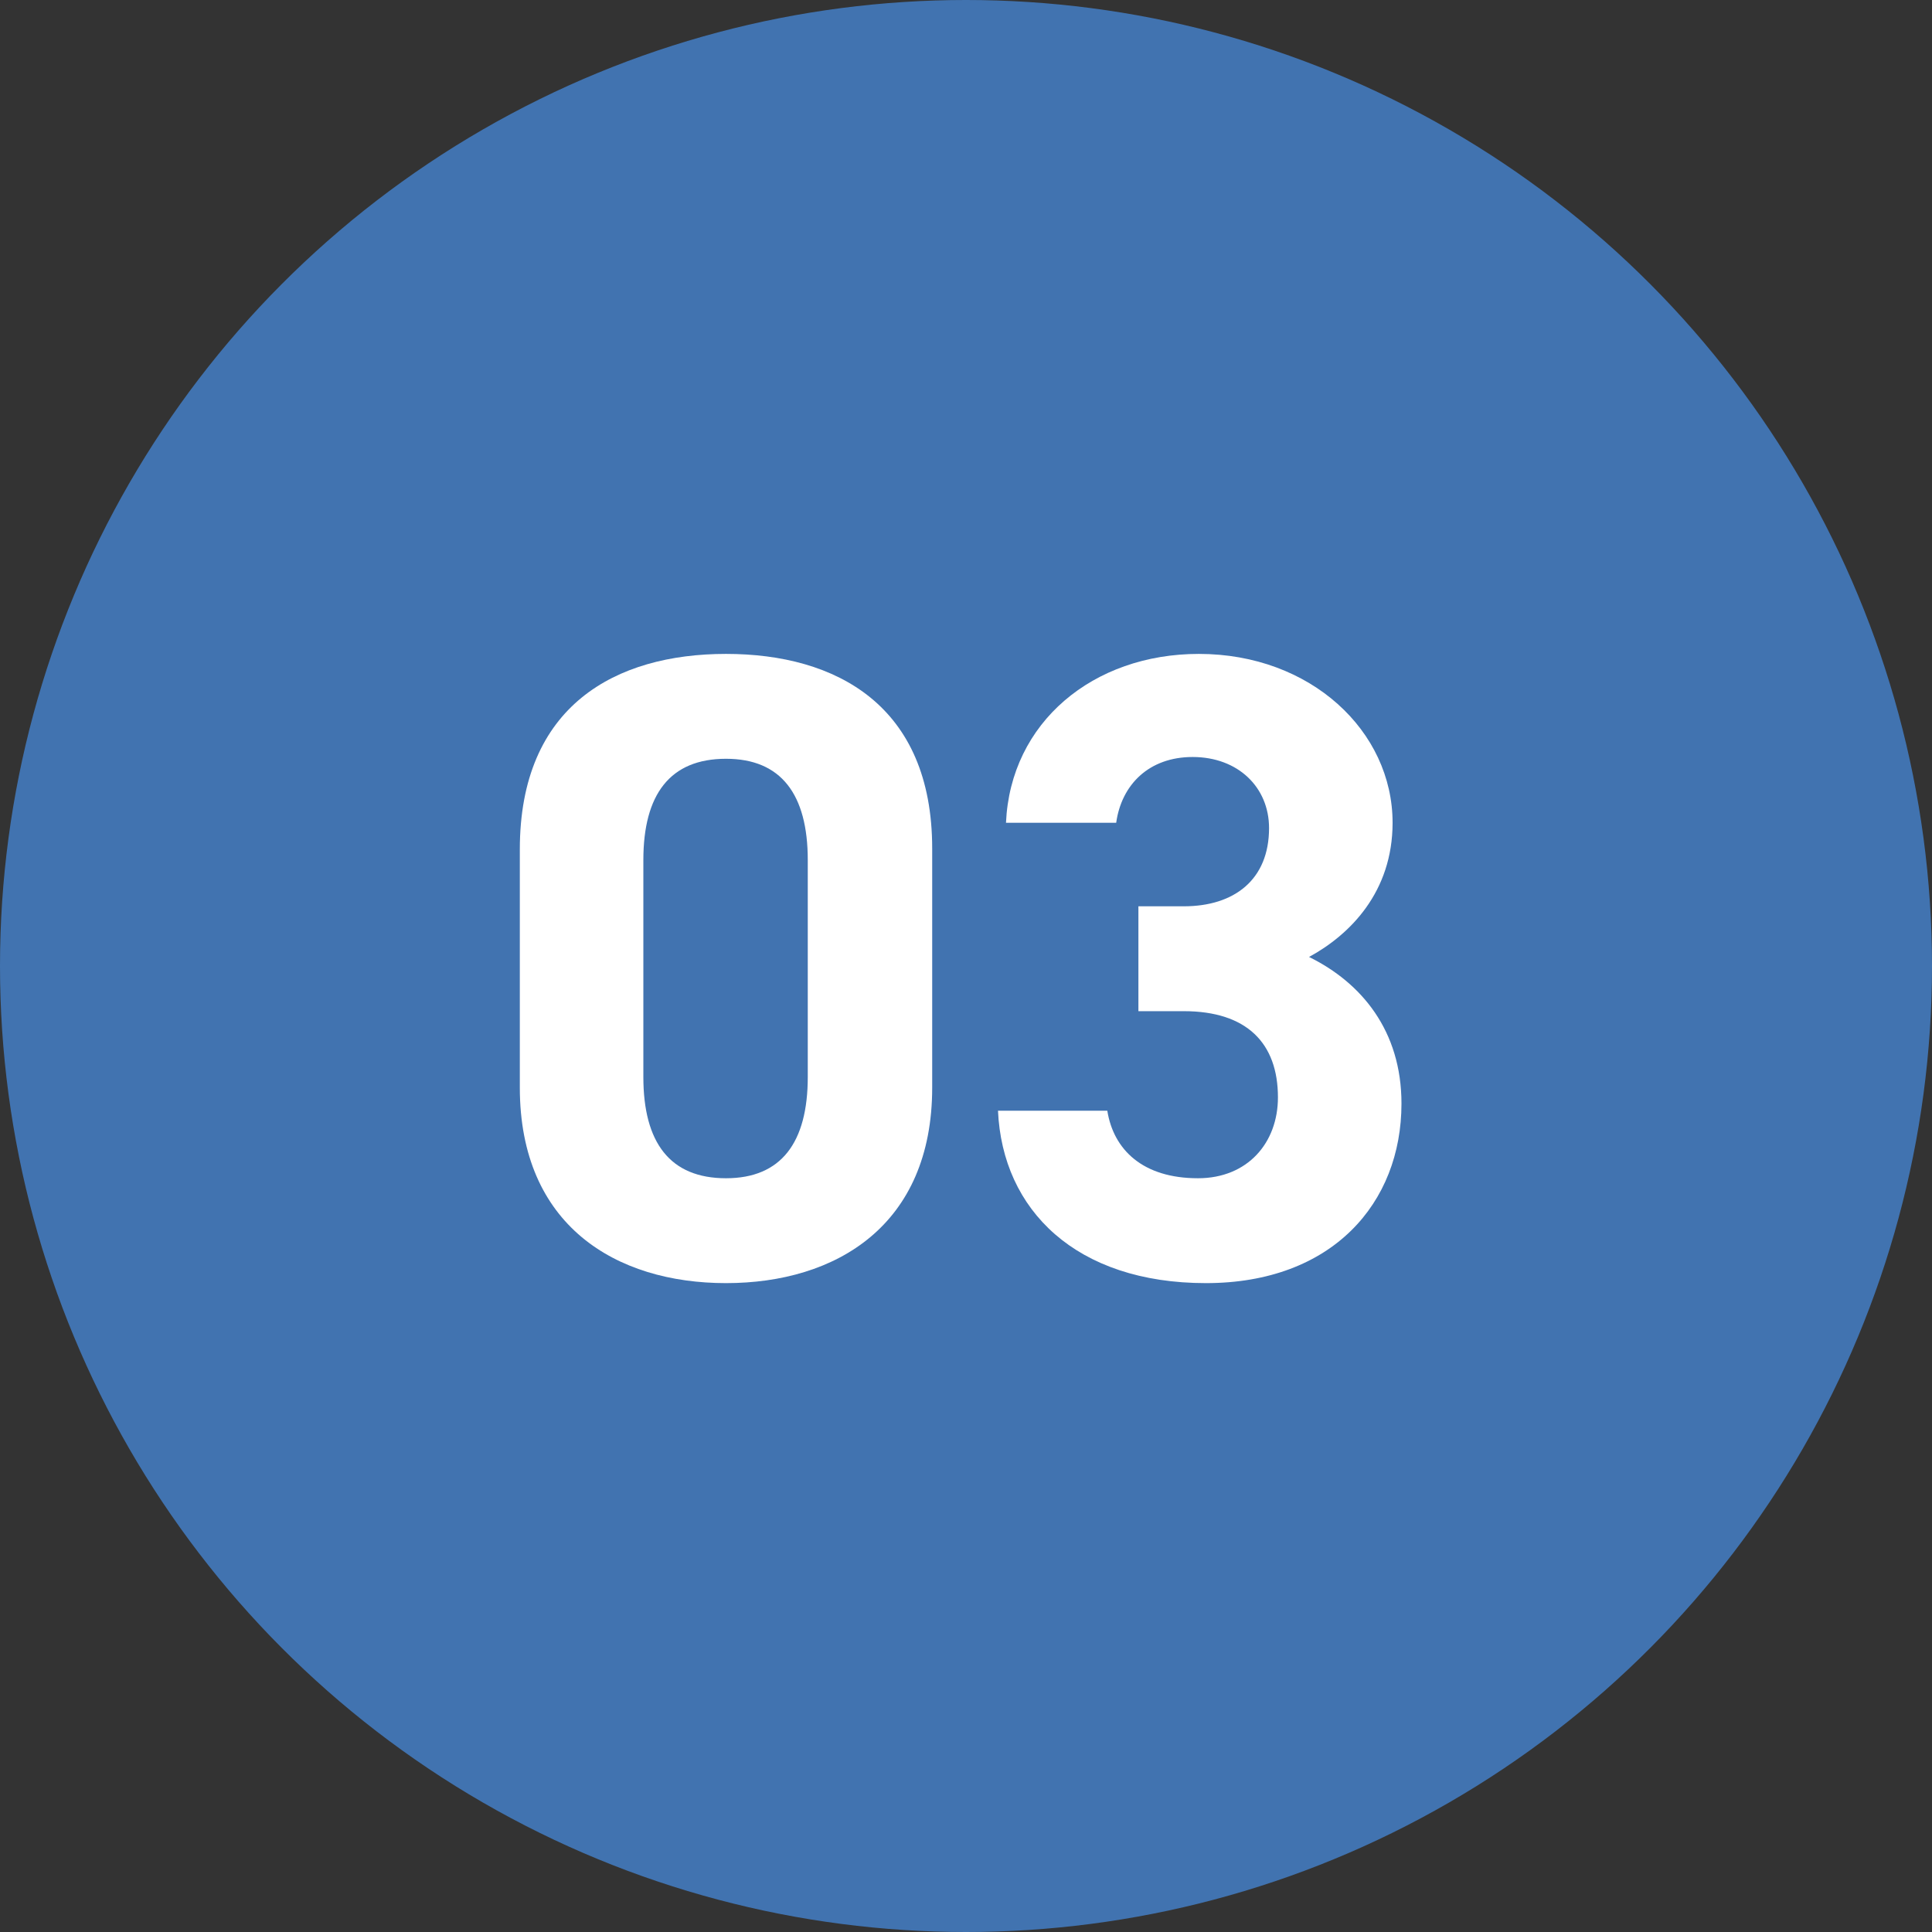
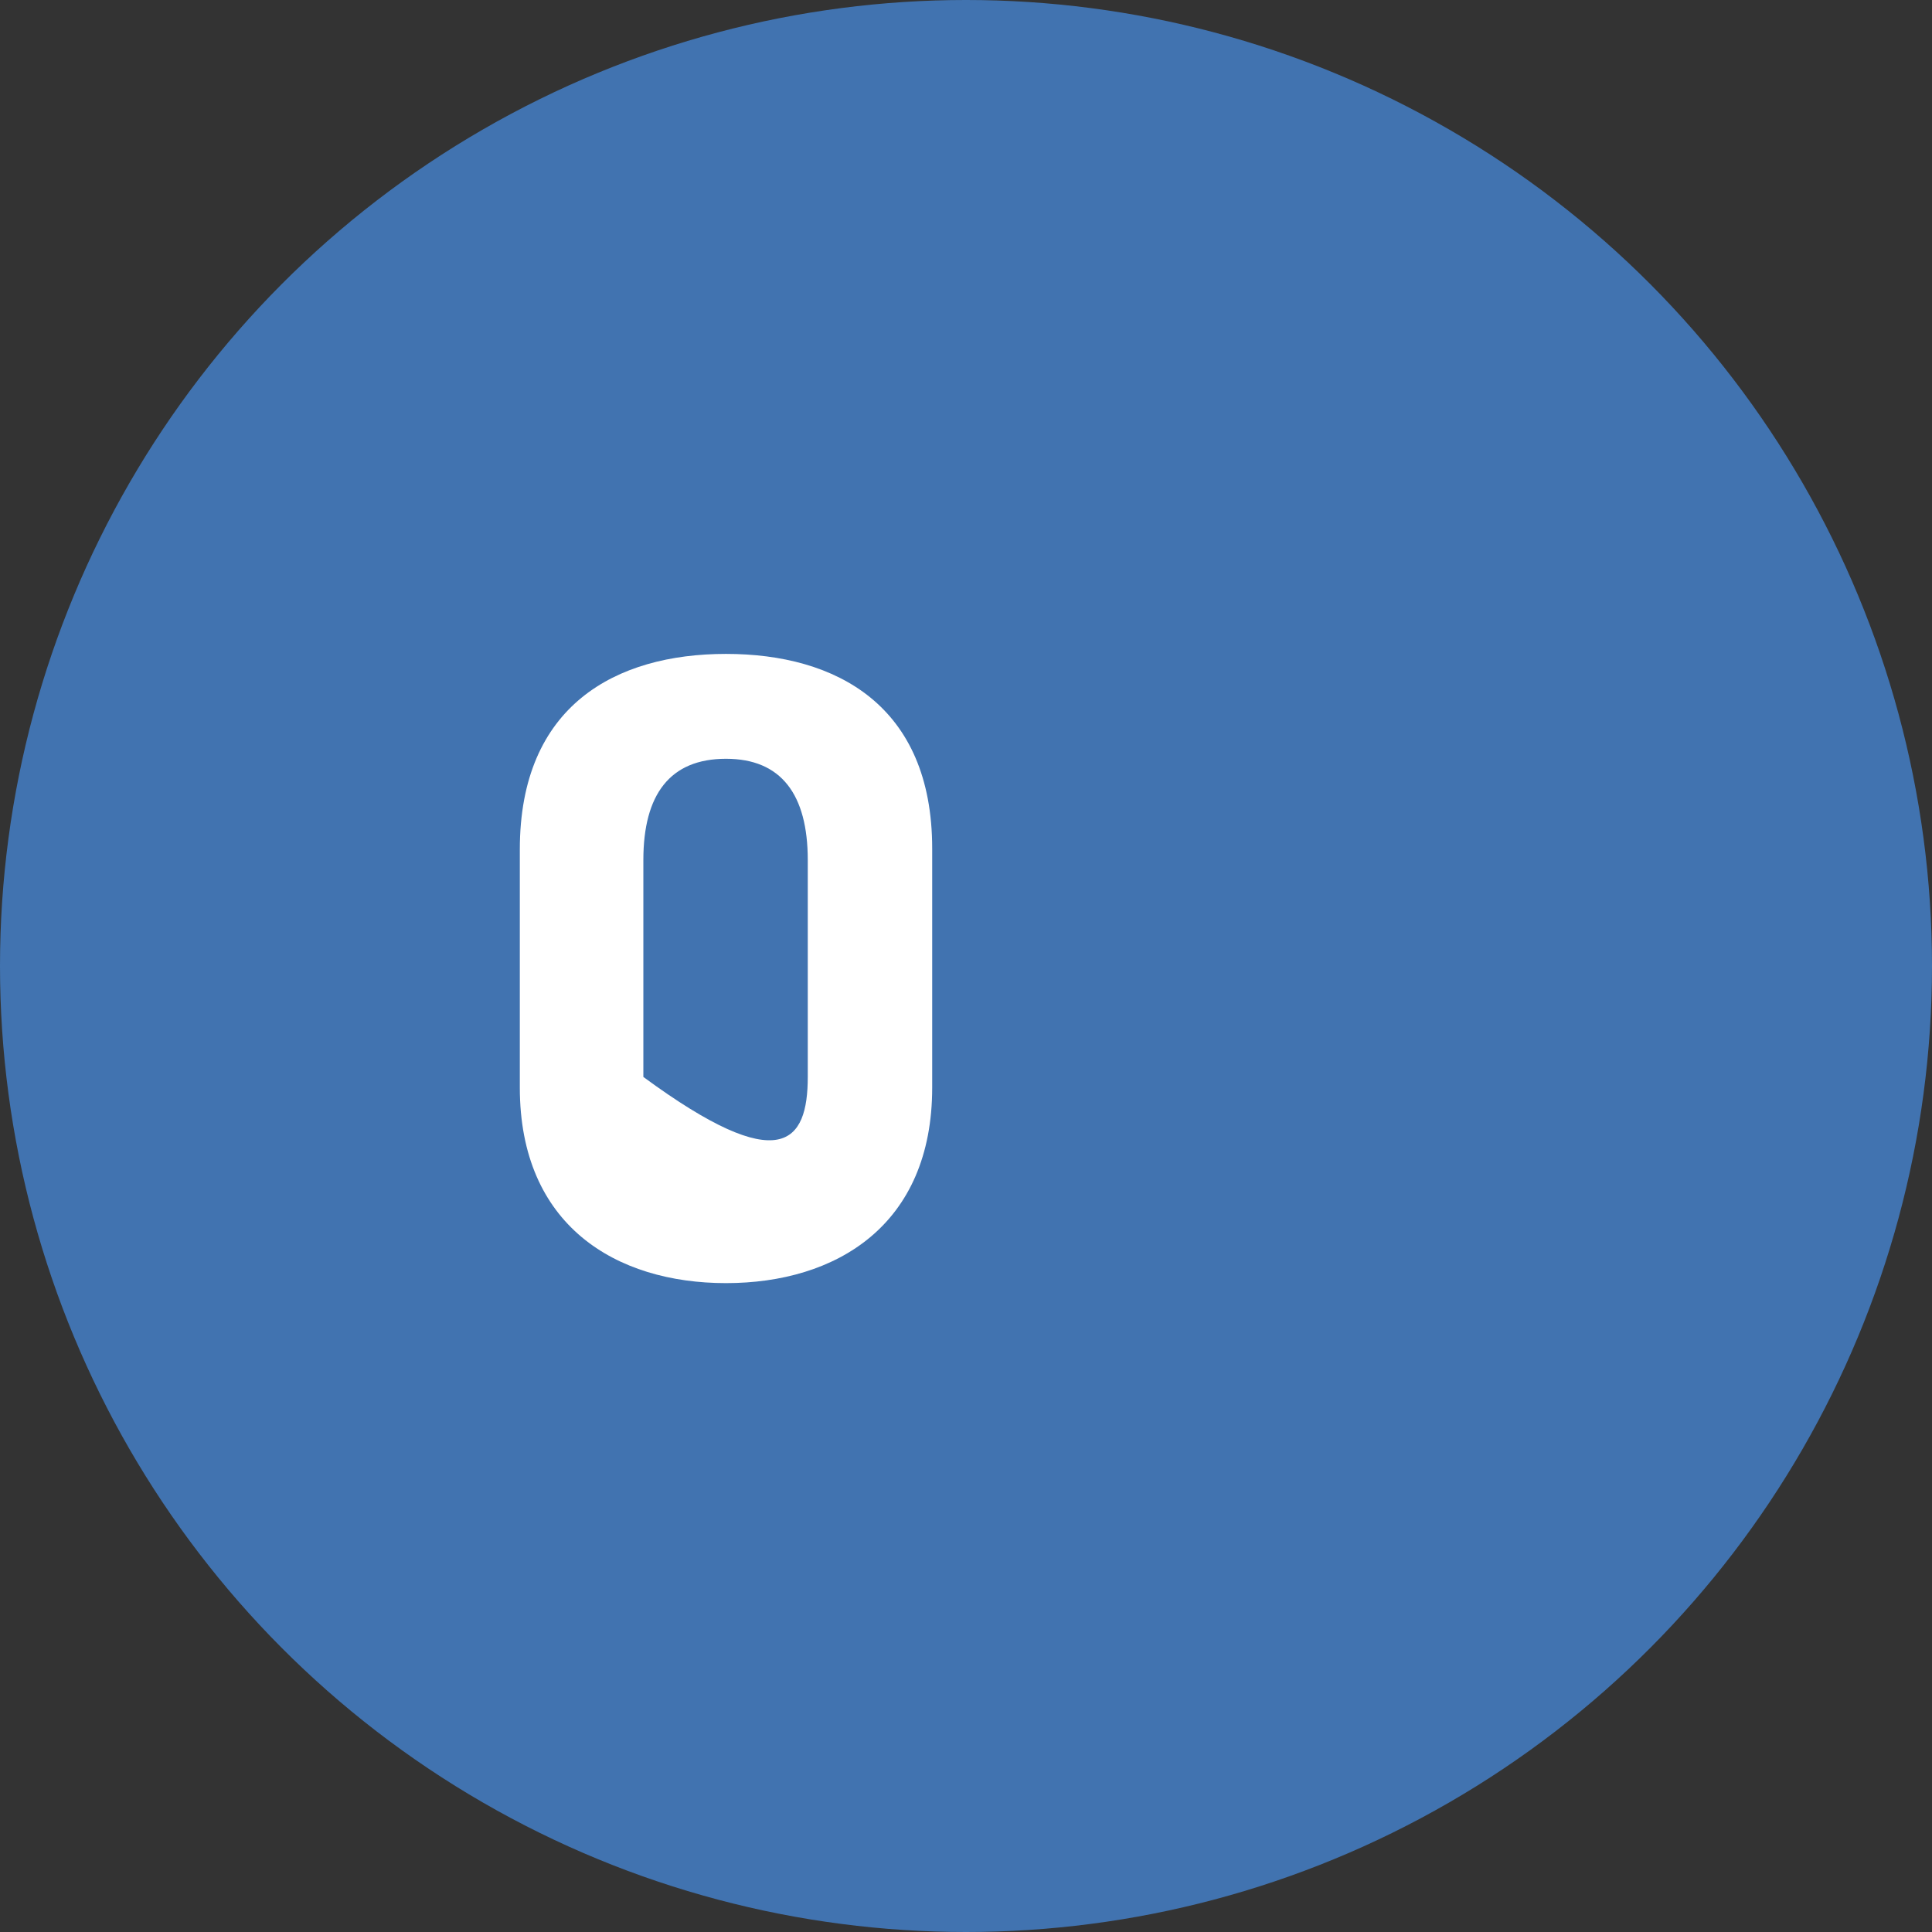
<svg xmlns="http://www.w3.org/2000/svg" width="100" height="100" viewBox="0 0 100 100" fill="none">
  <rect x="0" y="0" width="100" height="100" fill="#333333" stroke="none" />
  <circle cx="50" cy="50" r="50" fill="#4173B0" />
-   <path d="M58.924 52.338V46.91H61.27C63.892 46.91 65.686 45.53 65.686 42.862C65.686 40.746 64.076 39.182 61.73 39.182C59.476 39.182 58.05 40.608 57.774 42.586H52.07C52.3 37.388 56.578 33.846 62.052 33.846C67.848 33.846 72.08 37.848 72.08 42.586C72.08 46.174 69.872 48.382 67.756 49.532C70.47 50.866 72.54 53.35 72.54 57.122C72.54 62.274 68.952 66.414 62.42 66.414C55.704 66.414 51.886 62.642 51.656 57.49H57.314C57.636 59.514 59.154 60.986 62.006 60.986C64.582 60.986 66.146 59.146 66.146 56.8C66.146 53.994 64.536 52.338 61.27 52.338H58.924Z" fill="white" />
-   <path d="M48.25 43.92V56.294C48.25 63.424 43.282 66.414 37.578 66.414C31.874 66.414 26.906 63.424 26.906 56.294V43.966C26.906 36.514 31.874 33.846 37.578 33.846C43.282 33.846 48.25 36.514 48.25 43.92ZM41.81 44.518C41.81 41.114 40.43 39.274 37.578 39.274C34.68 39.274 33.3 41.114 33.3 44.518V55.742C33.3 59.146 34.68 60.986 37.578 60.986C40.43 60.986 41.81 59.146 41.81 55.742V44.518Z" fill="white" />
+   <path d="M48.25 43.92V56.294C48.25 63.424 43.282 66.414 37.578 66.414C31.874 66.414 26.906 63.424 26.906 56.294V43.966C26.906 36.514 31.874 33.846 37.578 33.846C43.282 33.846 48.25 36.514 48.25 43.92ZM41.81 44.518C41.81 41.114 40.43 39.274 37.578 39.274C34.68 39.274 33.3 41.114 33.3 44.518V55.742C40.43 60.986 41.81 59.146 41.81 55.742V44.518Z" fill="white" />
</svg>